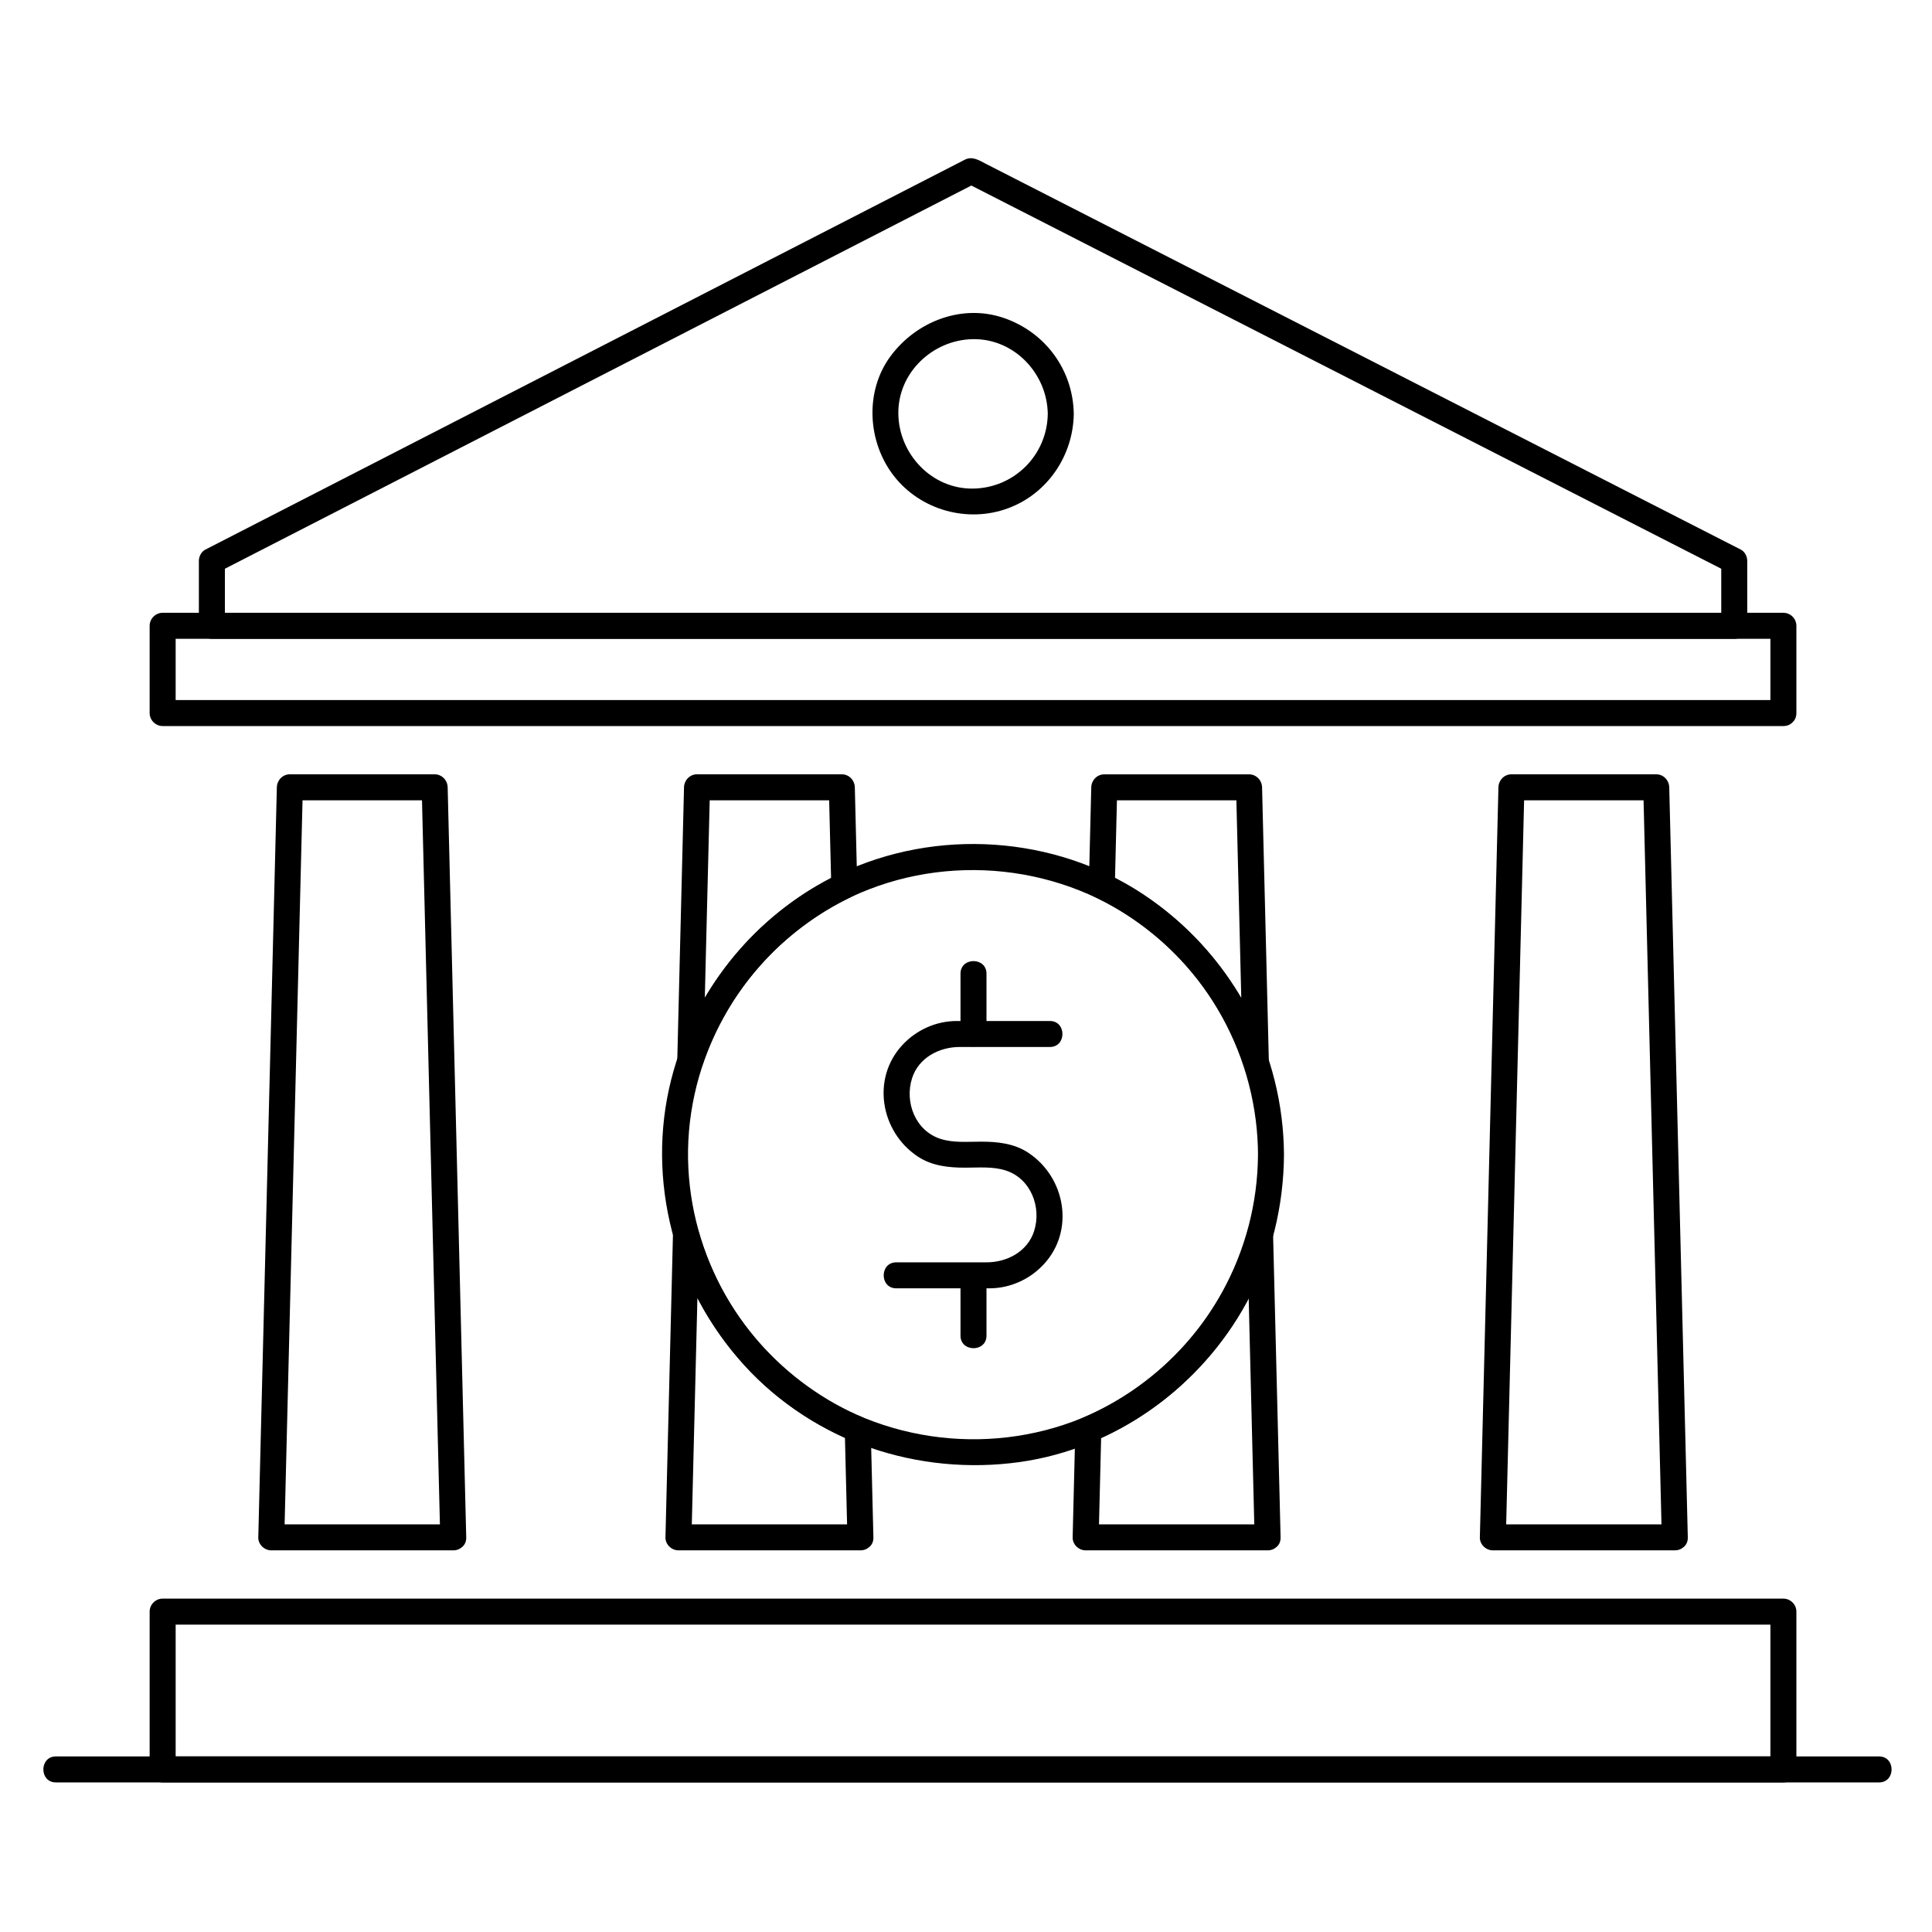
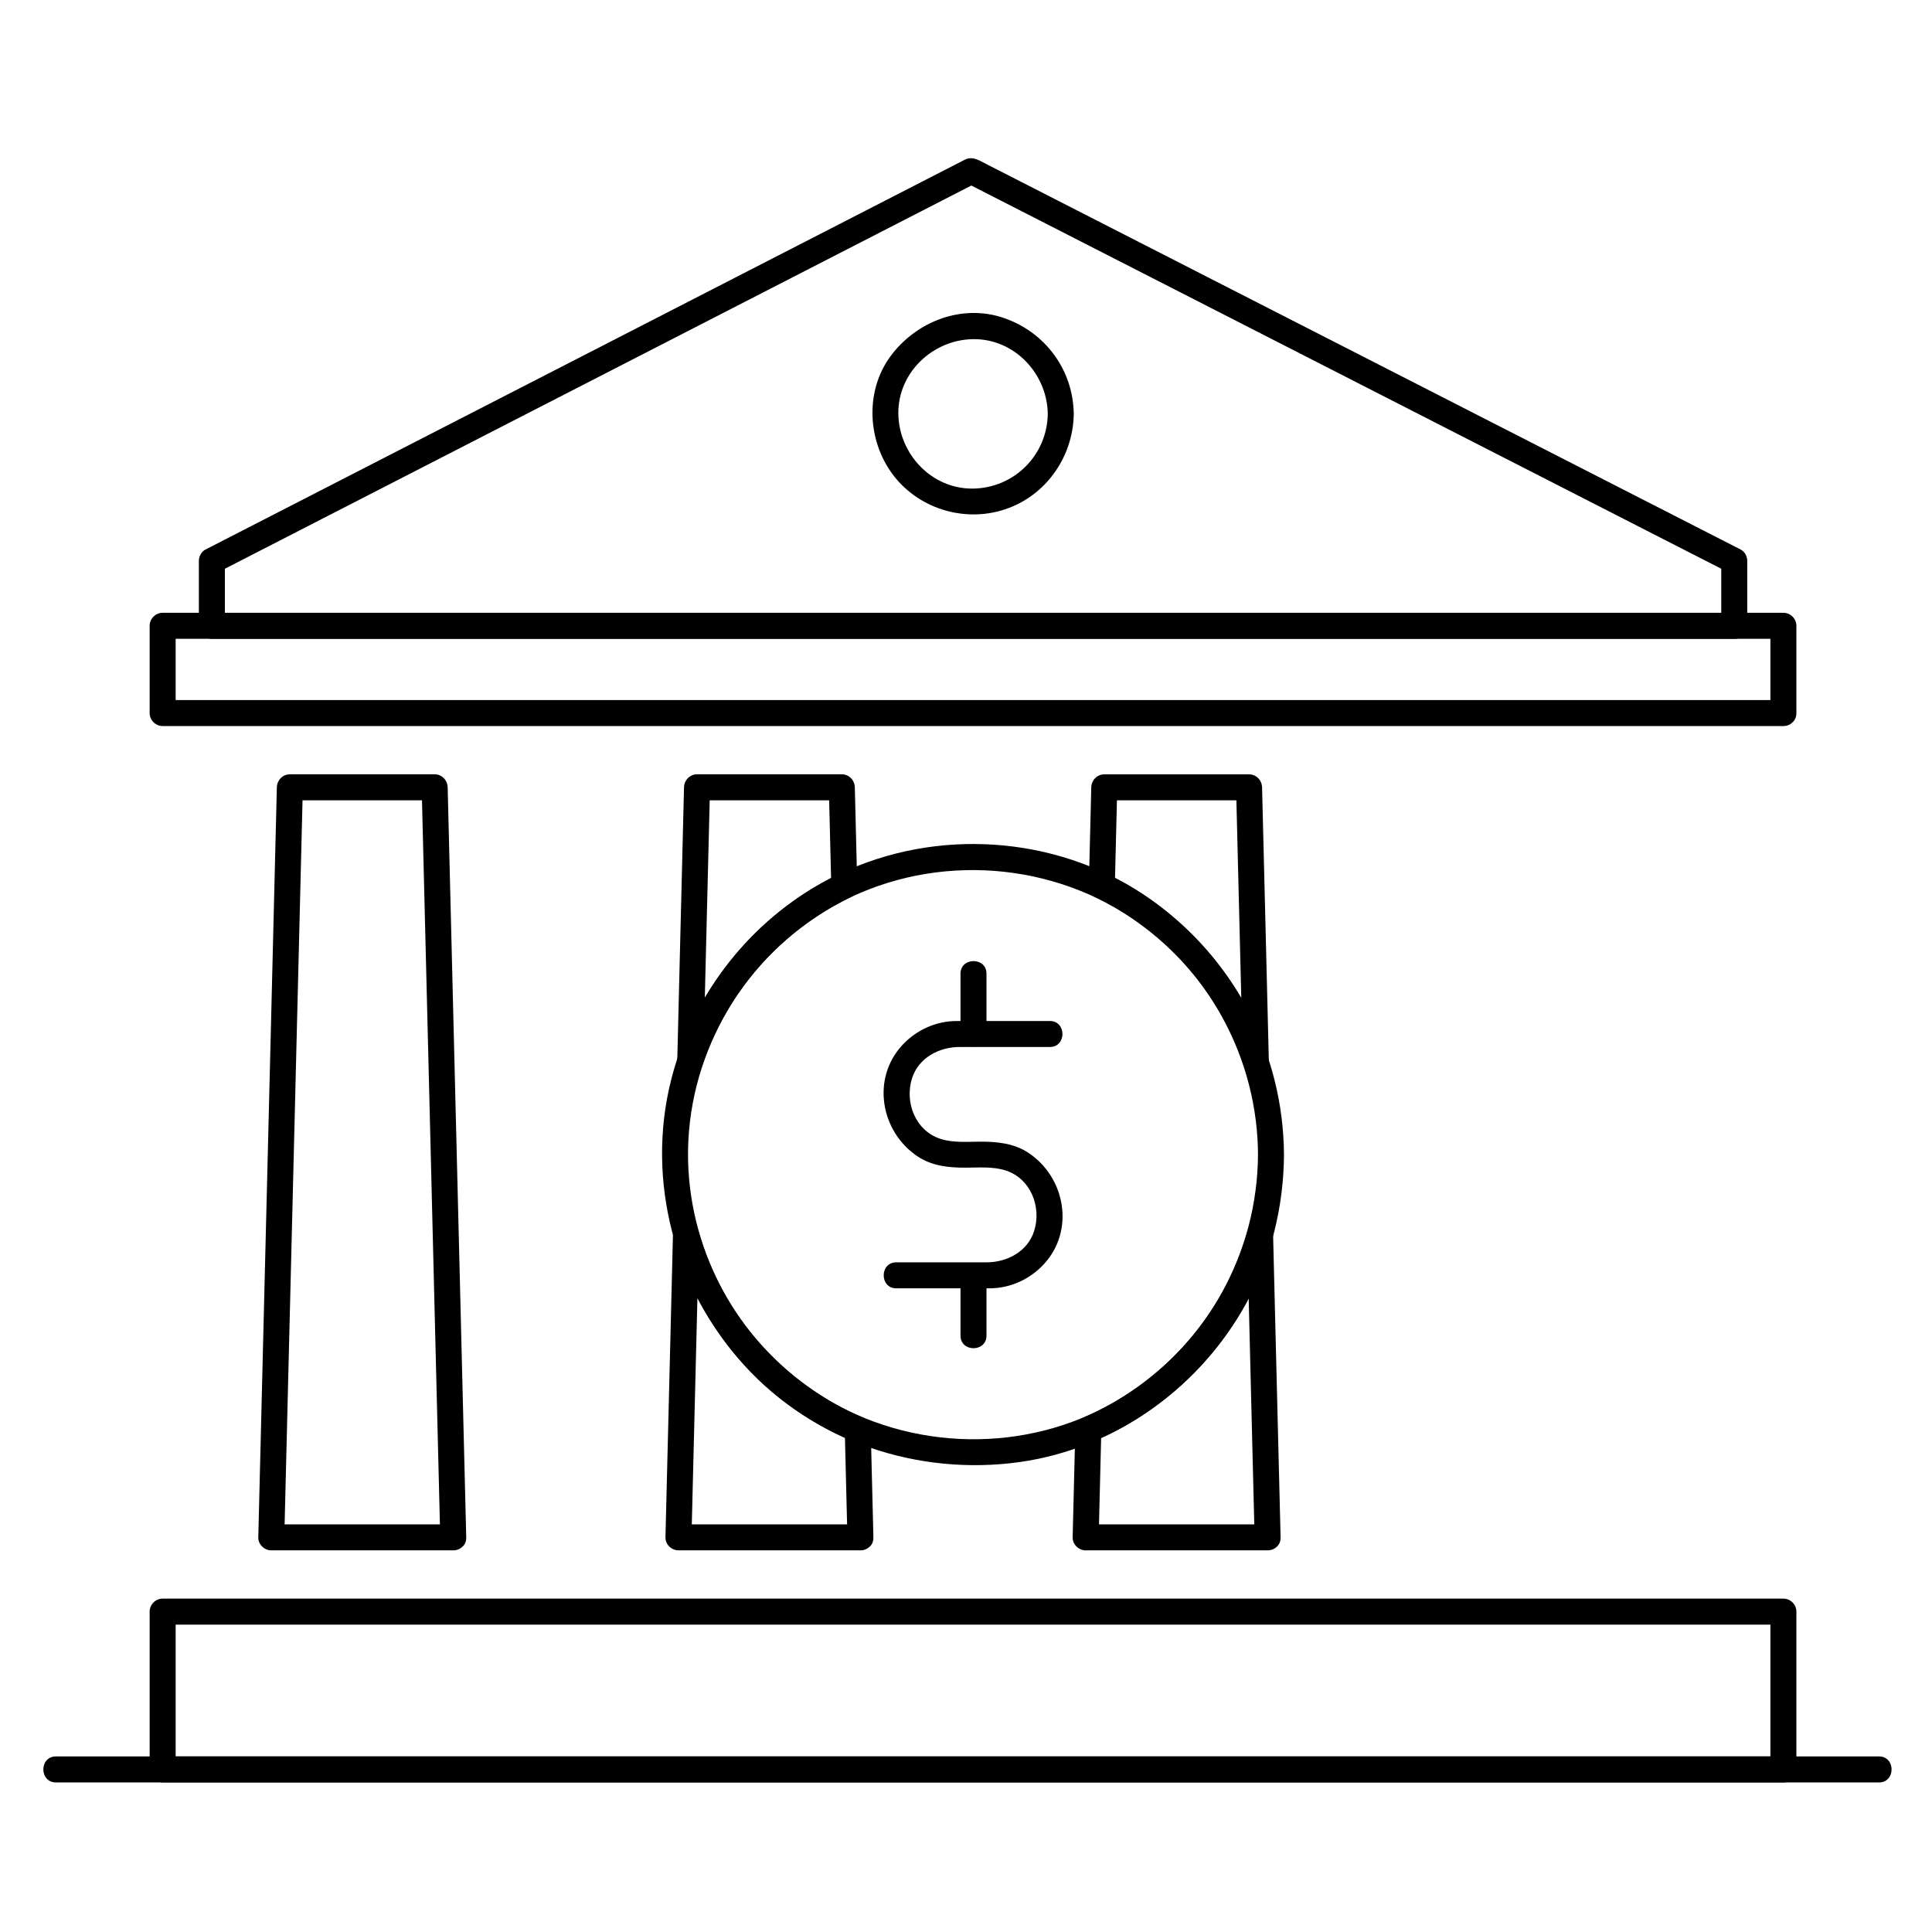
<svg xmlns="http://www.w3.org/2000/svg" fill="#000000" width="800px" height="800px" version="1.1" viewBox="144 144 512 512">
  <g>
    <path d="m603.59 306.4h-28.488-71.621-93.992-95.602-76.449-36.531-0.754c1.148 1.148 2.297 2.297 3.445 3.445v-17.219c-0.57 0.992-1.137 1.98-1.707 2.973 13.641-7.004 27.281-14.008 40.926-21.008 27.855-14.301 55.711-28.598 83.562-42.898 22.465-11.531 44.926-23.062 67.391-34.598 3.125-1.605 6.254-3.211 9.379-4.816h-3.477c13.602 6.949 27.199 13.898 40.801 20.848 27.84 14.227 55.68 28.453 83.52 42.68 22.641 11.57 45.277 23.137 67.918 34.707 3.316 1.695 6.633 3.387 9.945 5.082-0.566-0.992-1.137-1.984-1.707-2.973v17.219c0 4.441 6.887 4.441 6.887 0v-17.219c0-1.16-0.645-2.43-1.707-2.973-13.602-6.949-27.199-13.898-40.801-20.848-27.84-14.227-55.68-28.453-83.52-42.68-22.641-11.57-45.277-23.137-67.918-34.707-2.57-1.312-5.137-2.625-7.707-3.938-1.816-0.926-3.641-2.211-5.727-1.137-4.035 2.07-8.07 4.141-12.105 6.215-23.41 12.02-46.82 24.035-70.227 36.055-27.527 14.133-55.055 28.262-82.578 42.395-12.113 6.219-24.223 12.434-36.336 18.652-1.062 0.547-1.707 1.812-1.707 2.973v17.219c0 1.879 1.566 3.445 3.445 3.445h28.488 71.621 93.992 95.602 76.449 36.531 0.754c4.445-0.004 4.445-6.894 0.004-6.894z" />
-     <path d="m616.62 329.52h-26.977-68.703-92.09-97.133-83.836-52.199-8.578c1.148 1.148 2.297 2.297 3.445 3.445v-23.125c-1.148 1.148-2.297 2.297-3.445 3.445h26.977 68.703 92.09 97.133 83.836 52.199 8.578c-1.148-1.148-2.297-2.297-3.445-3.445v23.125c0 4.441 6.887 4.441 6.887 0v-23.125c0-1.879-1.566-3.445-3.445-3.445h-26.977-68.703-92.09-97.133-83.836-52.199-8.578c-1.879 0-3.445 1.566-3.445 3.445v23.125c0 1.879 1.566 3.445 3.445 3.445h26.977 68.703 92.09 97.133 83.836 52.199 8.578c4.445-0.004 4.445-6.891 0.004-6.891z" />
+     <path d="m616.62 329.52h-26.977-68.703-92.09-97.133-83.836-52.199-8.578c1.148 1.148 2.297 2.297 3.445 3.445v-23.125c-1.148 1.148-2.297 2.297-3.445 3.445h26.977 68.703 92.09 97.133 83.836 52.199 8.578c-1.148-1.148-2.297-2.297-3.445-3.445v23.125c0 4.441 6.887 4.441 6.887 0v-23.125c0-1.879-1.566-3.445-3.445-3.445h-26.977-68.703-92.09-97.133-83.836-52.199-8.578c-1.879 0-3.445 1.566-3.445 3.445v23.125c0 1.879 1.566 3.445 3.445 3.445h26.977 68.703 92.09 97.133 83.836 52.199 8.578c4.445-0.004 4.445-6.891 0.004-6.891" />
    <path d="m158.82 616.36h24.301 63.23 87.648 97.555 92.945 73.824 40.195 3.441c4.441 0 4.441-6.887 0-6.887h-24.301-63.234-87.648-97.555-92.945-73.824-40.195-3.441c-4.438 0-4.438 6.887 0.004 6.887z" />
    <path d="m616.62 609.47h-26.977-68.703-92.09-97.133-83.836-52.199-8.578c1.148 1.148 2.297 2.297 3.445 3.445v-41.82c-1.148 1.148-2.297 2.297-3.445 3.445h26.977 68.703 92.09 97.133 83.836 52.199 8.578c-1.148-1.148-2.297-2.297-3.445-3.445v41.82c0 4.441 6.887 4.441 6.887 0v-41.82c0-1.879-1.566-3.445-3.445-3.445h-26.977-68.703-92.09-97.133-83.836-52.199-8.578c-1.879 0-3.445 1.566-3.445 3.445v41.82c0 1.879 1.566 3.445 3.445 3.445h26.977 68.703 92.09 97.133 83.836 52.199 8.578c4.445-0.004 4.445-6.891 0.004-6.891z" />
    <path d="m264.11 547.97h-48.215c1.148 1.148 2.297 2.297 3.445 3.445 0.418-16.84 0.832-33.68 1.25-50.516 0.781-31.559 1.562-63.113 2.344-94.672 0.441-17.836 0.883-35.668 1.324-53.504 0-0.027 0-0.051 0.004-0.078l-3.445 3.445h38.375l-3.445-3.445c0.418 16.84 0.832 33.68 1.25 50.516 0.781 31.559 1.562 63.113 2.344 94.672 0.441 17.836 0.883 35.668 1.324 53.504 0 0.027 0 0.051 0.004 0.078 0.109 4.434 7 4.445 6.887 0-0.418-16.84-0.832-33.68-1.25-50.516-0.781-31.559-1.562-63.113-2.344-94.672-0.441-17.836-0.883-35.668-1.324-53.504 0-0.027 0-0.051-0.004-0.078-0.047-1.875-1.531-3.445-3.445-3.445h-38.375c-1.914 0-3.398 1.566-3.445 3.445-0.418 16.84-0.832 33.68-1.25 50.516-0.781 31.559-1.562 63.113-2.344 94.672-0.441 17.836-0.883 35.668-1.324 53.504 0 0.027 0 0.051-0.004 0.078-0.047 1.879 1.602 3.445 3.445 3.445h48.215c4.445-0.004 4.445-6.891 0.004-6.891z" />
    <path d="m366 375.79c-20.012 9.723-35.281 27.293-42.395 48.336 2.254 0.305 4.512 0.609 6.766 0.914 0.582-23.52 1.164-47.039 1.746-70.562 0.016-0.613 0.031-1.223 0.047-1.836l-3.445 3.445h38.375c-1.148-1.148-2.297-2.297-3.445-3.445 0.215 8.707 0.43 17.414 0.645 26.121 0.109 4.434 6.996 4.445 6.887 0-0.215-8.707-0.43-17.414-0.645-26.121-0.047-1.875-1.531-3.445-3.445-3.445h-38.375c-1.914 0-3.398 1.566-3.445 3.445-0.582 23.52-1.164 47.039-1.746 70.562-0.016 0.613-0.031 1.223-0.047 1.836-0.102 4.039 5.559 4.484 6.766 0.914 6.566-19.422 20.828-35.281 39.227-44.219 4.004-1.938 0.508-7.875-3.469-5.945z" />
    <path d="m372.02 547.97h-48.215l3.445 3.445c0.605-24.363 1.207-48.727 1.812-73.09 0.059-2.375 0.117-4.75 0.176-7.125-2.254 0.305-4.512 0.609-6.766 0.914 6.769 23.918 24.203 43.938 47.102 53.684-0.566-0.992-1.137-1.98-1.707-2.973 0.234 9.531 0.473 19.059 0.707 28.59 0.109 4.434 7 4.445 6.887 0-0.234-9.531-0.473-19.059-0.707-28.59-0.027-1.102-0.609-2.508-1.707-2.973-21.34-9.086-37.605-27.207-43.938-49.566-1.07-3.785-6.668-2.961-6.766 0.914-0.605 24.363-1.207 48.727-1.812 73.09-0.059 2.375-0.117 4.75-0.176 7.125-0.047 1.879 1.602 3.445 3.445 3.445h48.215c4.449-0.004 4.449-6.891 0.004-6.891z" />
-     <path d="m587.84 547.97h-48.215l3.445 3.445c0.418-16.84 0.832-33.68 1.25-50.516 0.781-31.559 1.562-63.113 2.344-94.672 0.441-17.836 0.883-35.668 1.324-53.504 0-0.027 0-0.051 0.004-0.078-1.148 1.148-2.297 2.297-3.445 3.445h38.375c-1.148-1.148-2.297-2.297-3.445-3.445 0.418 16.84 0.832 33.68 1.25 50.516 0.781 31.559 1.562 63.113 2.344 94.672 0.441 17.836 0.883 35.668 1.324 53.504 0 0.027 0 0.051 0.004 0.078 0.109 4.434 7 4.445 6.887 0-0.418-16.84-0.832-33.68-1.25-50.516-0.781-31.559-1.562-63.113-2.344-94.672-0.441-17.836-0.883-35.668-1.324-53.504 0-0.027 0-0.051-0.004-0.078-0.047-1.875-1.531-3.445-3.445-3.445h-38.375c-1.914 0-3.398 1.566-3.445 3.445-0.418 16.84-0.832 33.68-1.25 50.516-0.781 31.559-1.562 63.113-2.344 94.672-0.441 17.836-0.883 35.668-1.324 53.504 0 0.027 0 0.051-0.004 0.078-0.047 1.879 1.602 3.445 3.445 3.445h48.215c4.445-0.004 4.445-6.891 0.004-6.891z" />
    <path d="m477.38 450c-0.148 25.797-13.344 49.898-35.09 63.797-23.547 15.055-54.25 15.41-78.375 1.508-22.027-12.695-36.188-36.336-37.488-61.652-1.363-26.566 11.918-52.234 34.047-66.836 23.555-15.543 54.57-16.238 79.004-2.312 22.777 12.98 37.121 37.52 37.875 63.633 0.023 0.621 0.027 1.242 0.027 1.863 0.027 4.441 6.914 4.441 6.887 0-0.156-26.902-13.27-51.871-35.109-67.477-23.039-16.461-54.23-19.355-80.102-8.113-23.391 10.164-40.938 31.004-47.184 55.703-6.754 26.719 0.93 55.422 19.363 75.695 18.418 20.25 46.148 29.418 73.059 25.641 25.316-3.555 47.852-19.906 60.043-42.207 6.559-11.996 9.852-25.598 9.93-39.242 0.027-4.445-6.859-4.441-6.887 0z" />
    <path d="m439.44 378.77c0.215-8.707 0.43-17.414 0.645-26.121-1.148 1.148-2.297 2.297-3.445 3.445h38.375c-1.148-1.148-2.297-2.297-3.445-3.445 0.582 23.52 1.164 47.039 1.746 70.562 0.016 0.613 0.031 1.223 0.047 1.836 2.254-0.305 4.512-0.609 6.766-0.914-7.113-21.043-22.383-38.613-42.395-48.336-3.977-1.934-7.473 4.008-3.477 5.949 18.398 8.938 32.664 24.801 39.23 44.219 1.207 3.57 6.863 3.121 6.766-0.914-0.582-23.52-1.164-47.039-1.746-70.562-0.016-0.613-0.031-1.223-0.047-1.836-0.047-1.875-1.531-3.445-3.445-3.445h-38.375c-1.914 0-3.398 1.566-3.445 3.445-0.215 8.707-0.43 17.414-0.645 26.121-0.109 4.438 6.781 4.426 6.891-0.004z" />
    <path d="m479.93 547.97h-48.215c1.148 1.148 2.297 2.297 3.445 3.445 0.234-9.531 0.473-19.059 0.707-28.59-0.566 0.992-1.137 1.98-1.707 2.973 22.902-9.746 40.332-29.766 47.102-53.684-2.254-0.305-4.512-0.609-6.766-0.914 0.605 24.363 1.207 48.727 1.812 73.09 0.059 2.375 0.117 4.75 0.176 7.125 0.109 4.434 7 4.445 6.887 0-0.605-24.363-1.207-48.727-1.812-73.09-0.059-2.375-0.117-4.75-0.176-7.125-0.098-3.879-5.691-4.703-6.766-0.914-6.332 22.359-22.598 40.484-43.938 49.566-1.094 0.465-1.68 1.875-1.707 2.973-0.234 9.531-0.473 19.059-0.707 28.59-0.047 1.879 1.602 3.445 3.445 3.445h48.215c4.445-0.004 4.445-6.891 0.004-6.891z" />
    <path d="m381.52 485.42h17.996 6.68c5.484 0 10.707-2.367 14.422-6.375 8.262-8.918 5.754-22.98-4.047-29.512-3.789-2.527-8.191-2.981-12.609-2.981-3.555 0-7.266 0.359-10.691-0.73-6.699-2.133-9.594-9.742-7.566-16.078 1.738-5.445 7.199-8.281 12.598-8.281h23.926c4.441 0 4.441-6.887 0-6.887h-17.996-6.68c-5.484 0-10.707 2.367-14.422 6.375-8.262 8.918-5.754 22.98 4.047 29.512 3.789 2.527 8.191 2.981 12.609 2.981 3.555 0 7.269-0.359 10.695 0.73 6.699 2.133 9.594 9.742 7.566 16.078-1.738 5.445-7.199 8.281-12.598 8.281h-23.926c-4.445 0-4.445 6.887-0.004 6.887z" />
    <path d="m405.43 418.02v-15.988c0-4.441-6.887-4.441-6.887 0v15.988c-0.004 4.441 6.887 4.441 6.887 0z" />
    <path d="m405.43 497.96v-15.988c0-4.441-6.887-4.441-6.887 0v15.988c-0.004 4.441 6.887 4.441 6.887 0z" />
    <path d="m421.67 253.68c-0.156 10.922-8.879 19.645-19.801 19.801-10.922 0.156-19.648-9.117-19.801-19.801-0.156-10.922 9.117-19.648 19.801-19.801 10.922-0.156 19.648 9.117 19.801 19.801 0.062 4.438 6.953 4.445 6.887 0-0.168-11.66-7.551-21.656-18.551-25.422-11.137-3.812-23.234 0.957-30.023 10.164-6.887 9.34-6.09 22.754 0.918 31.73 7.074 9.066 19.566 12.539 30.332 8.512 10.41-3.894 17.168-13.953 17.328-24.984 0.062-4.441-6.824-4.438-6.891 0z" />
  </g>
</svg>